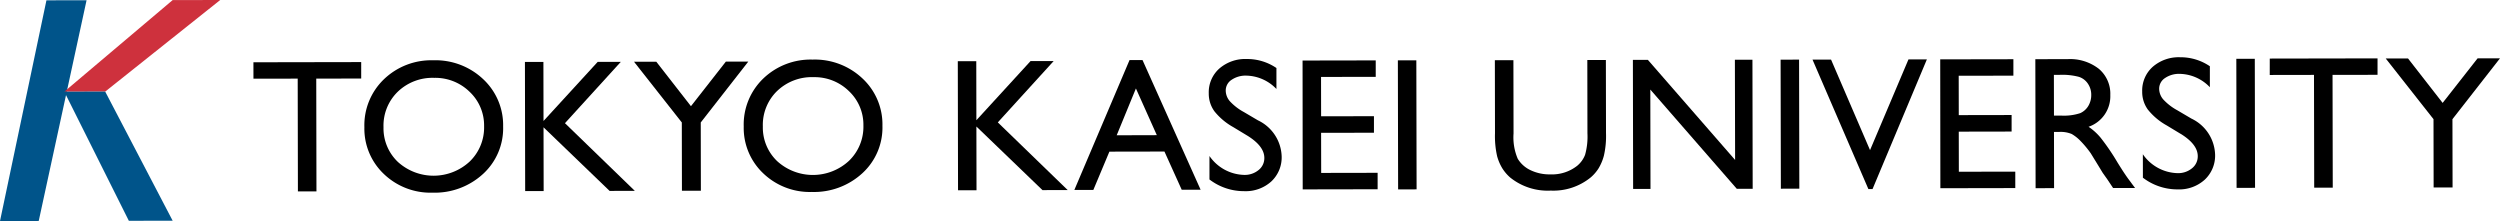
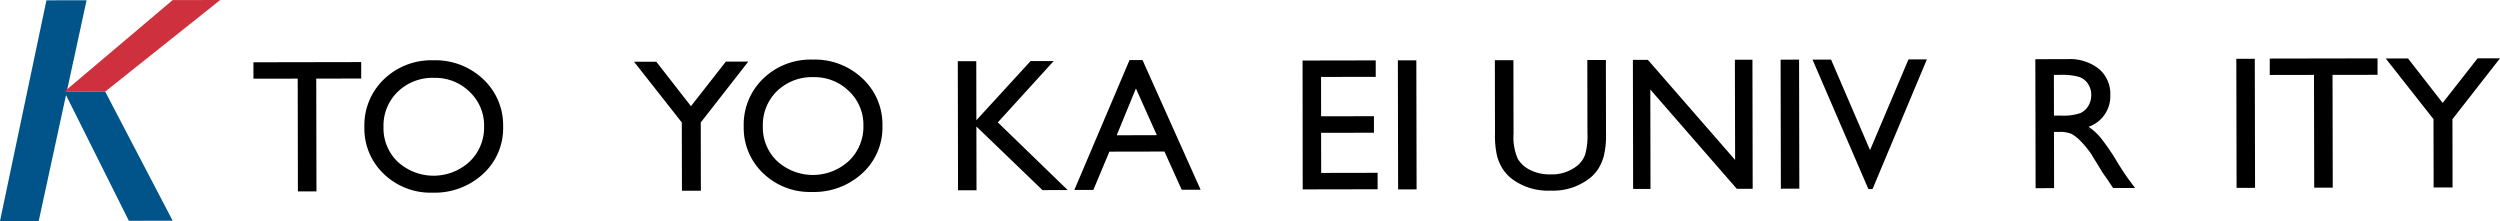
<svg xmlns="http://www.w3.org/2000/svg" width="283" height="25.021" viewBox="0 0 283 25.021">
  <g transform="translate(-819 -728)">
-     <path d="M28.688,7.05l12.2-.022,0,1.861L35.8,8.9l.023,12.768-2.1,0L33.7,8.9l-5.009.009Z" transform="translate(819 728)" />
+     <path d="M28.688,7.05l12.2-.022,0,1.861L35.8,8.9l.023,12.768-2.1,0L33.7,8.9l-5.009.009" transform="translate(819 728)" />
    <path d="M49.051,6.824a7.852,7.852,0,0,1,5.641,2.134,7.109,7.109,0,0,1,2.262,5.37,7,7,0,0,1-2.263,5.353,8.079,8.079,0,0,1-5.727,2.128A7.618,7.618,0,0,1,43.458,19.7a7.062,7.062,0,0,1-2.21-5.3,7.217,7.217,0,0,1,2.206-5.421,7.734,7.734,0,0,1,5.6-2.154m.087,1.987a5.665,5.665,0,0,0-4.118,1.576A5.341,5.341,0,0,0,43.413,14.4a5.249,5.249,0,0,0,1.626,3.929,6.012,6.012,0,0,0,8.133-.046A5.35,5.35,0,0,0,54.8,14.29a5.223,5.223,0,0,0-1.642-3.9,5.548,5.548,0,0,0-4.02-1.577" transform="translate(819 728)" />
-     <path d="M67.663,7l2.614,0-6.324,6.945,7.908,7.66-2.854.006-7.48-7.2.014,7.215-2.092,0L59.422,7.014l2.092,0,.012,6.682Z" transform="translate(819 728)" />
    <path d="M82.169,6.972l2.539,0-5.383,6.891.014,7.727-2.144,0-.014-7.728-5.408-6.87,2.524,0,3.919,5.029Z" transform="translate(819 728)" />
    <path d="M91.989,6.745A7.852,7.852,0,0,1,97.63,8.879a7.109,7.109,0,0,1,2.262,5.37A7,7,0,0,1,97.629,19.6,8.079,8.079,0,0,1,91.9,21.73,7.618,7.618,0,0,1,86.4,19.623a7.062,7.062,0,0,1-2.21-5.3A7.217,7.217,0,0,1,86.392,8.9a7.734,7.734,0,0,1,5.6-2.154m.087,1.987a5.665,5.665,0,0,0-4.118,1.576,5.341,5.341,0,0,0-1.607,4.008,5.249,5.249,0,0,0,1.626,3.929A6.012,6.012,0,0,0,96.11,18.2a5.35,5.35,0,0,0,1.628-3.988,5.223,5.223,0,0,0-1.642-3.9,5.548,5.548,0,0,0-4.02-1.577" transform="translate(819 728)" />
    <path d="M116.663,6.909l2.614,0-6.324,6.945,7.908,7.66-2.854.006-7.48-7.2.014,7.215-2.092,0-.027-14.608,2.092,0,.012,6.682Z" transform="translate(819 728)" />
    <path d="M127.864,6.8l1.47,0,6.577,14.68-2.14,0-1.955-4.326-6.232.012L123.766,21.5l-2.149,0Zm3.089,8.5-2.367-5.287-2.176,5.3Z" transform="translate(819 728)" />
-     <path d="M141.191,15.351l-1.591-.963a7.215,7.215,0,0,1-2.131-1.793,3.4,3.4,0,0,1-.637-2.032,3.594,3.594,0,0,1,1.192-2.8,4.477,4.477,0,0,1,3.109-1.083A5.889,5.889,0,0,1,144.492,7.7l0,2.374a4.838,4.838,0,0,0-3.4-1.513,2.813,2.813,0,0,0-1.682.478,1.437,1.437,0,0,0-.657,1.214,1.868,1.868,0,0,0,.487,1.229,6.128,6.128,0,0,0,1.563,1.2l1.6.942a4.68,4.68,0,0,1,2.681,4.059,3.728,3.728,0,0,1-1.172,2.857,4.308,4.308,0,0,1-3.056,1.1,6.431,6.431,0,0,1-3.945-1.324l0-2.656a4.921,4.921,0,0,0,3.926,2.139,2.458,2.458,0,0,0,1.635-.55,1.714,1.714,0,0,0,.651-1.371q0-1.333-1.929-2.527" transform="translate(819 728)" />
    <path d="M147.45,6.852l8.282-.015,0,1.861-6.19.011.008,4.455,5.981-.011,0,1.872-5.982.011.009,4.538,6.389-.012,0,1.861-8.481.016Z" transform="translate(819 728)" />
    <rect width="2.091" height="14.608" transform="matrix(1, -0.002, 0.002, 1, 977.238, 734.832)" />
    <path d="M179.685,6.793l2.1,0,.015,8.292a9.846,9.846,0,0,1-.241,2.542,5.5,5.5,0,0,1-.6,1.428,4.552,4.552,0,0,1-.881,1.021,6.7,6.7,0,0,1-4.536,1.5,6.775,6.775,0,0,1-4.583-1.476,4.775,4.775,0,0,1-.886-1.029,5.337,5.337,0,0,1-.6-1.395,10.31,10.31,0,0,1-.24-2.593l-.015-8.271,2.1,0,.015,8.293a6.154,6.154,0,0,0,.475,2.864,3.356,3.356,0,0,0,1.435,1.289,4.982,4.982,0,0,0,2.271.482,4.591,4.591,0,0,0,3.03-.979,3.015,3.015,0,0,0,.887-1.235,7.6,7.6,0,0,0,.267-2.437Z" transform="translate(819 728)" />
    <path d="M196.389,6.762l1.987,0,.027,14.608-1.8,0-9.787-11.233.02,11.251-1.966,0-.027-14.608,1.7,0,9.871,11.328Z" transform="translate(819 728)" />
    <rect width="2.091" height="14.608" transform="matrix(1, -0.002, 0.002, 1, 1020.564, 734.753)" />
    <path d="M216.038,6.726l2.083,0L211.972,21.4H211.5L205.175,6.746l2.1,0,4.413,10.25Z" transform="translate(819 728)" />
-     <path d="M219.633,6.719l8.282-.015,0,1.861-6.19.011.008,4.455,5.981-.011,0,1.872-5.982.011.009,4.538,6.389-.012,0,1.861-8.481.016Z" transform="translate(819 728)" />
    <path d="M230.43,21.307,230.4,6.7l3.659-.006a5.288,5.288,0,0,1,3.522,1.091,3.685,3.685,0,0,1,1.306,2.967,3.655,3.655,0,0,1-2.461,3.6A6.494,6.494,0,0,1,237.8,15.6a25.311,25.311,0,0,1,1.887,2.768q.768,1.244,1.227,1.869l.776,1.045-2.489,0-.639-.961c-.02-.035-.063-.094-.125-.178l-.408-.575-.649-1.065-.7-1.14a11.441,11.441,0,0,0-1.189-1.429,4.517,4.517,0,0,0-.974-.766,3.3,3.3,0,0,0-1.462-.232h-.544l.011,6.358Zm2.7-12.835H232.5l.009,4.612.794,0a5.9,5.9,0,0,0,2.18-.276,2.037,2.037,0,0,0,.918-.822,2.394,2.394,0,0,0,.328-1.251,2.213,2.213,0,0,0-.369-1.248,1.945,1.945,0,0,0-1.031-.788,7.407,7.407,0,0,0-2.2-.226" transform="translate(819 728)" />
-     <path d="M246.856,15.157l-1.591-.963a7.215,7.215,0,0,1-2.131-1.793,3.4,3.4,0,0,1-.637-2.032,3.594,3.594,0,0,1,1.192-2.805A4.477,4.477,0,0,1,246.8,6.481,5.889,5.889,0,0,1,250.157,7.5l0,2.374a4.838,4.838,0,0,0-3.4-1.513,2.813,2.813,0,0,0-1.682.478,1.436,1.436,0,0,0-.657,1.214,1.868,1.868,0,0,0,.487,1.229,6.127,6.127,0,0,0,1.563,1.2l1.6.942a4.68,4.68,0,0,1,2.681,4.059,3.728,3.728,0,0,1-1.172,2.857,4.308,4.308,0,0,1-3.056,1.1,6.43,6.43,0,0,1-3.945-1.324l-.005-2.656A4.921,4.921,0,0,0,246.5,19.6a2.458,2.458,0,0,0,1.635-.55,1.714,1.714,0,0,0,.651-1.371q0-1.333-1.929-2.527" transform="translate(819 728)" />
    <rect width="2.091" height="14.608" transform="matrix(1, -0.002, 0.002, 1, 1072.152, 734.658)" />
    <path d="M256.937,6.63l12.2-.022,0,1.861-5.093.009.024,12.768-2.1,0-.024-12.768-5.009.009Z" transform="translate(819 728)" />
    <path d="M280.461,6.607,283,6.6l-5.383,6.891.014,7.727-2.144,0-.014-7.728-5.408-6.87,2.525,0,3.918,5.029Z" transform="translate(819 728)" />
    <path d="M4.384,25.013,0,25.021,5.257.036,9.8.028Z" transform="translate(819 728)" fill="#00548a" />
    <path d="M11.908,10.369,24.929,0,19.544.01,7.278,10.378Z" transform="translate(819 728)" fill="#ce313d" />
    <path d="M19.545,24.985l-4.96.009L7.278,10.377l4.63-.008Z" transform="translate(819 728)" fill="#00548a" />
-     <rect width="283" height="25.021" transform="translate(819 728)" fill="none" />
  </g>
</svg>